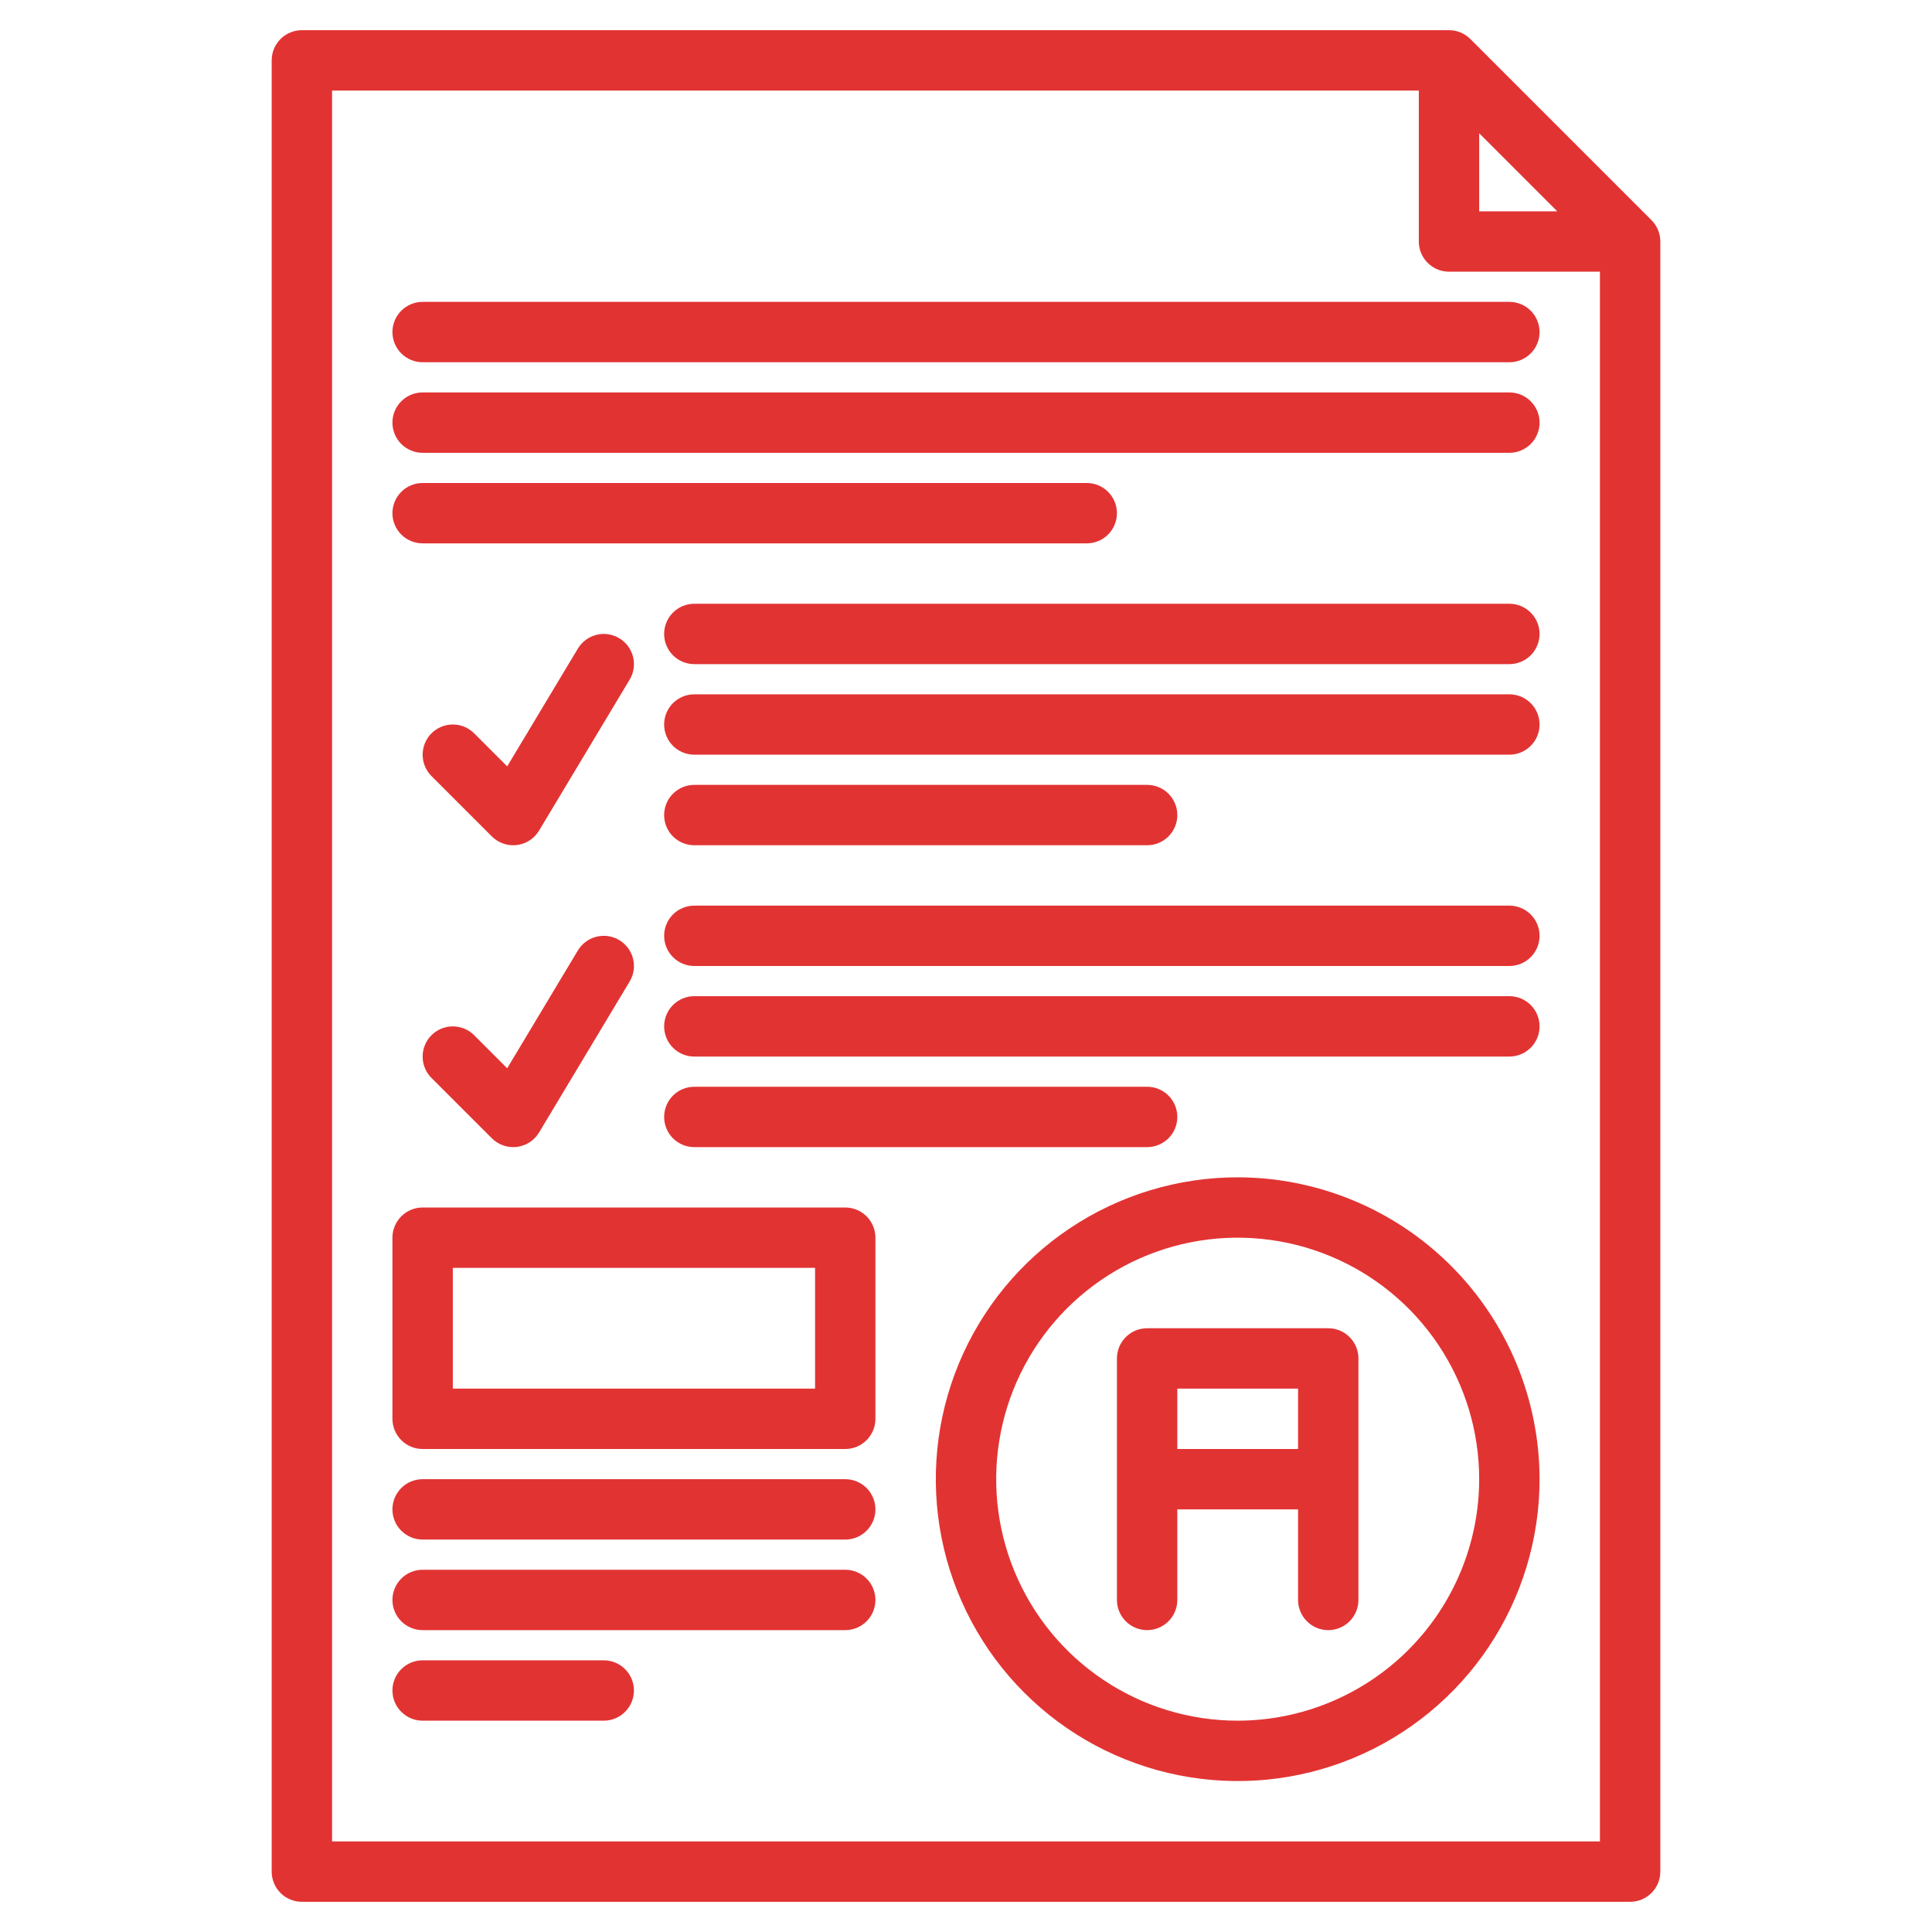
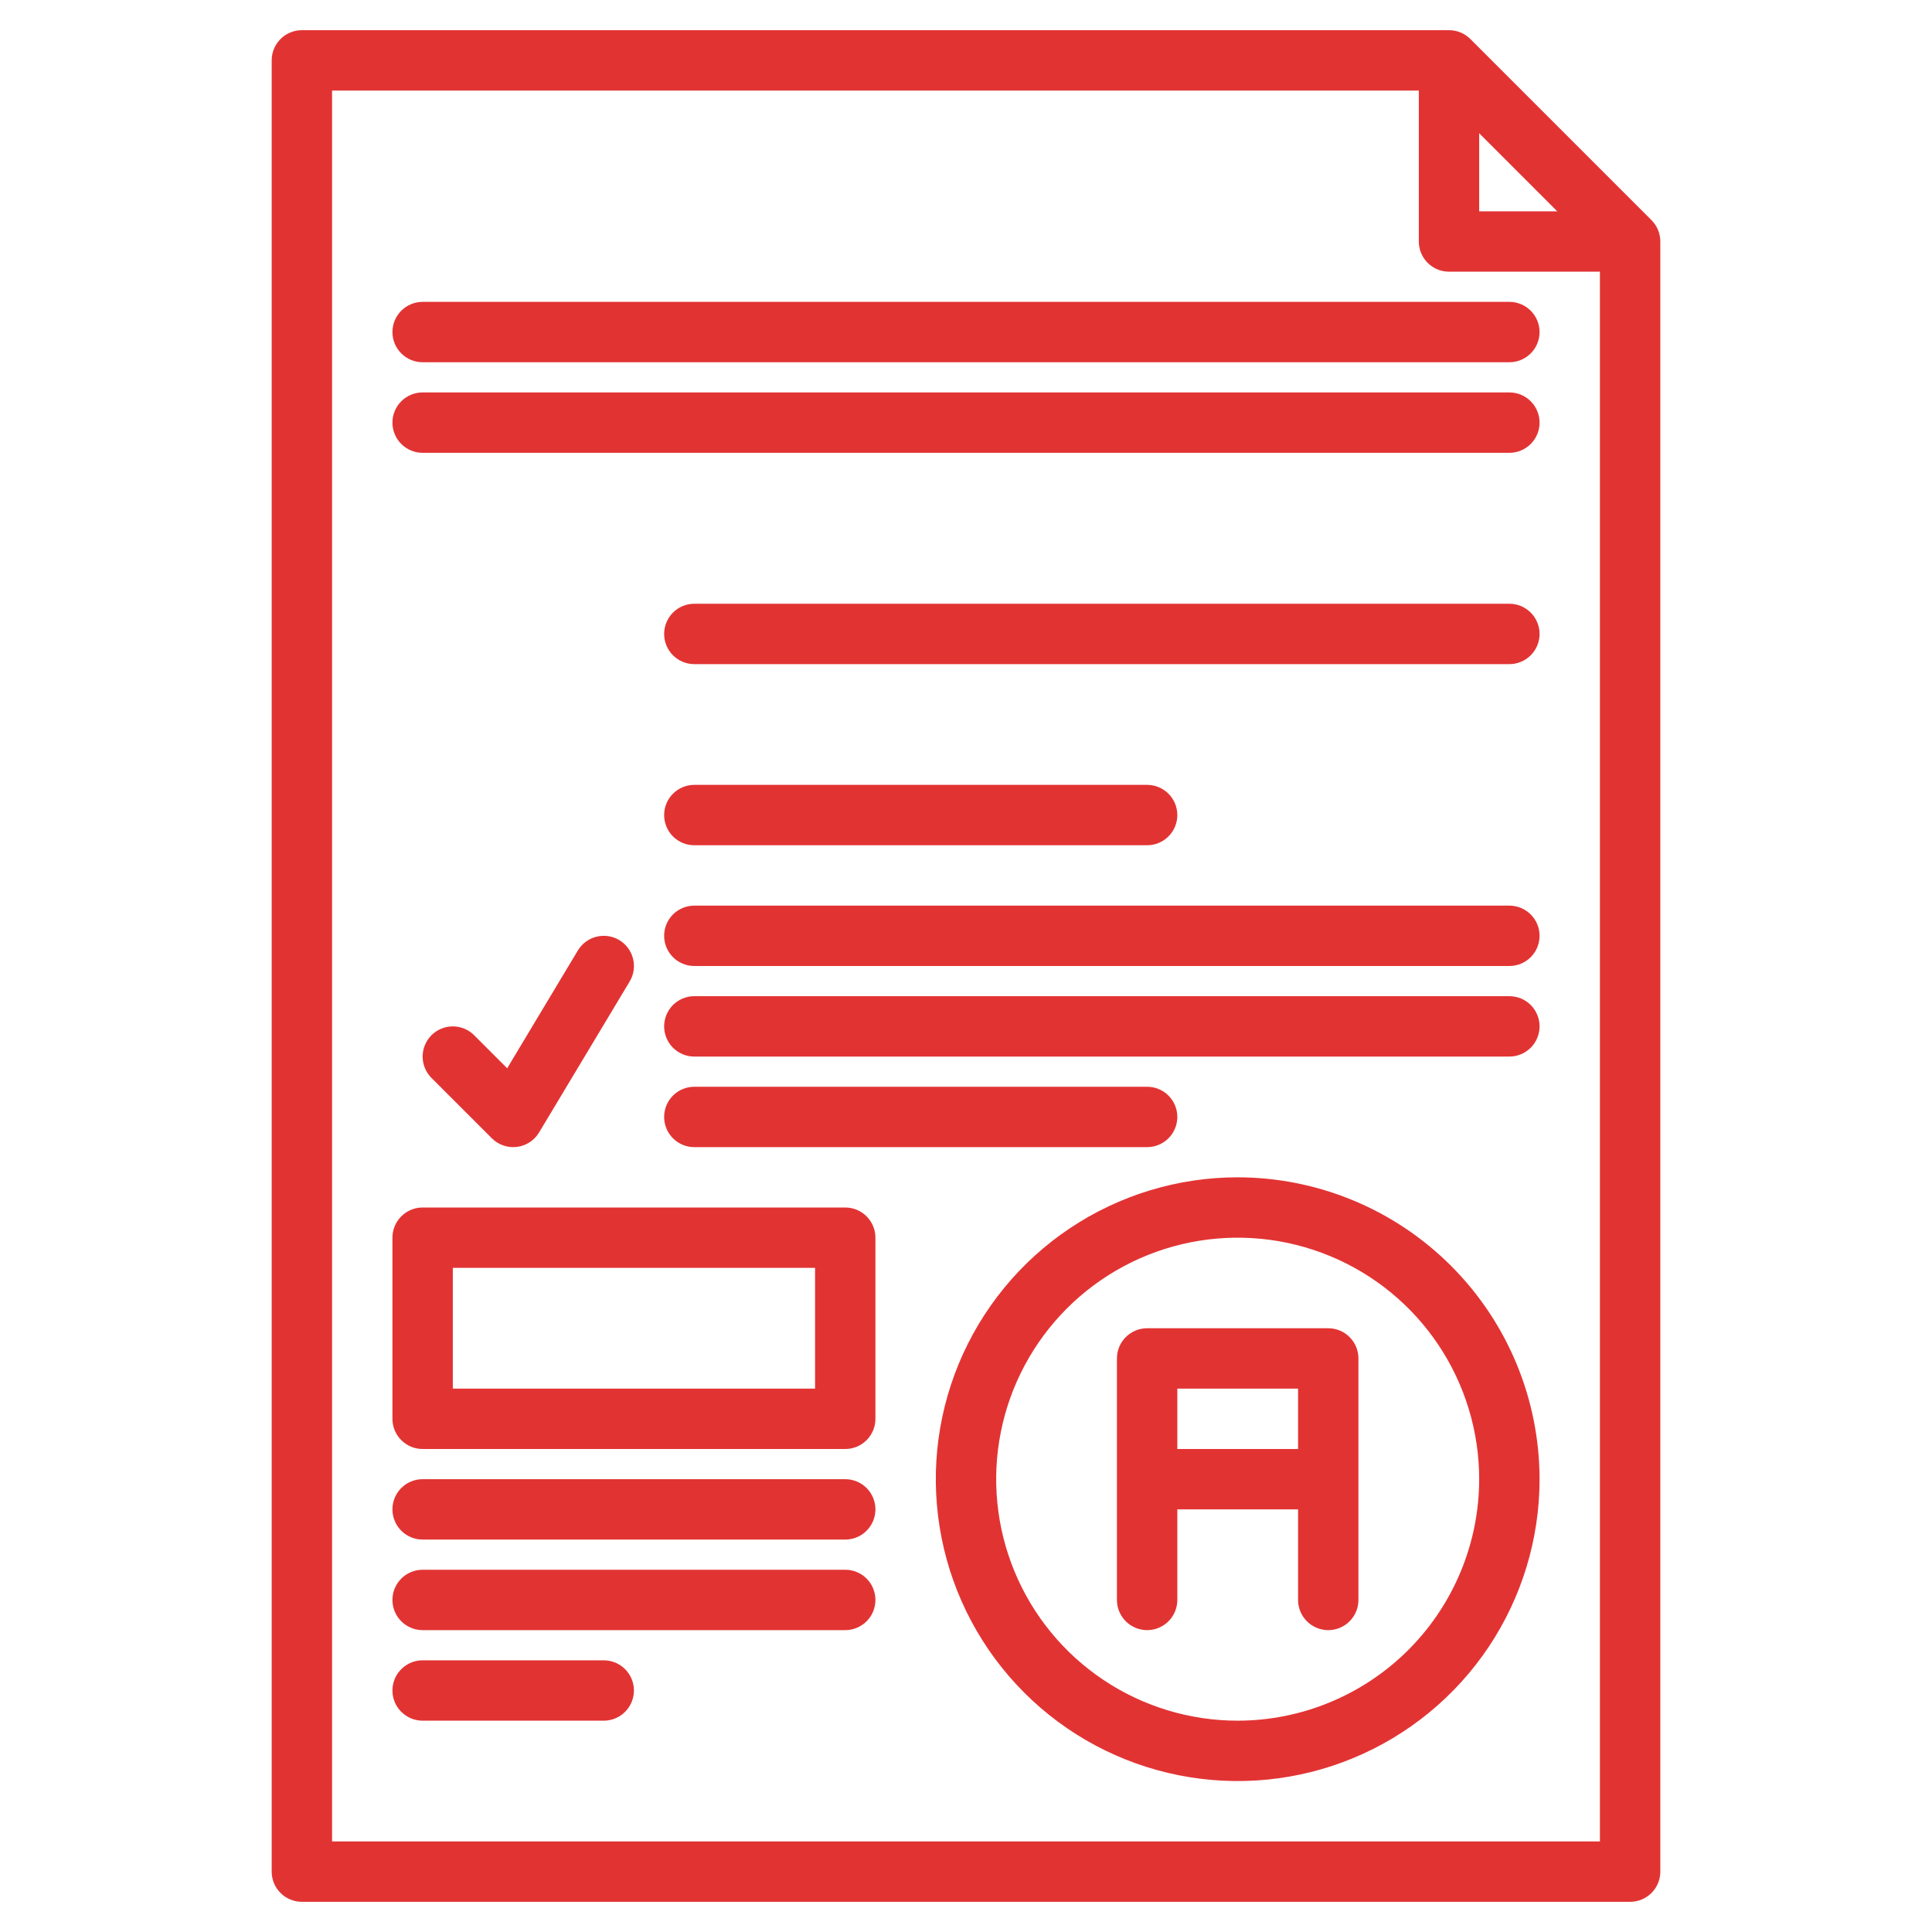
<svg xmlns="http://www.w3.org/2000/svg" width="90" height="90" viewBox="0 0 90 90" fill="none">
  <path d="M76.932 10.255L68.495 1.818C68.231 1.554 67.873 1.406 67.5 1.406H14.062C13.69 1.406 13.332 1.554 13.068 1.818C12.804 2.082 12.656 2.44 12.656 2.812V87.188C12.656 87.561 12.804 87.918 13.068 88.182C13.332 88.446 13.69 88.594 14.062 88.594H75.938C76.311 88.594 76.668 88.446 76.932 88.182C77.196 87.918 77.344 87.561 77.344 87.188V11.25C77.344 10.877 77.196 10.519 76.932 10.255ZM68.906 6.207L72.543 9.844H68.906V6.207ZM74.531 85.781H15.469V4.219H66.094V11.25C66.094 11.623 66.242 11.981 66.506 12.244C66.769 12.508 67.127 12.656 67.5 12.656H74.531V85.781Z" fill="#E23333" />
  <path d="M39.375 56.25H19.688C19.314 56.25 18.957 56.398 18.693 56.662C18.429 56.926 18.281 57.283 18.281 57.656V66.094C18.281 66.467 18.429 66.824 18.693 67.088C18.957 67.352 19.314 67.5 19.688 67.5H39.375C39.748 67.5 40.106 67.352 40.369 67.088C40.633 66.824 40.781 66.467 40.781 66.094V57.656C40.781 57.283 40.633 56.926 40.369 56.662C40.106 56.398 39.748 56.25 39.375 56.25ZM37.969 64.688H21.094V59.062H37.969V64.688Z" fill="#E23333" />
  <path d="M57.656 54.844C54.875 54.844 52.156 55.669 49.844 57.214C47.531 58.759 45.729 60.955 44.664 63.525C43.6 66.094 43.321 68.922 43.864 71.65C44.407 74.378 45.746 76.883 47.713 78.85C49.679 80.817 52.185 82.156 54.913 82.698C57.641 83.241 60.468 82.963 63.038 81.898C65.607 80.834 67.804 79.031 69.349 76.719C70.894 74.406 71.719 71.688 71.719 68.906C71.715 65.178 70.232 61.604 67.595 58.967C64.959 56.331 61.385 54.848 57.656 54.844ZM57.656 80.156C55.431 80.156 53.256 79.496 51.406 78.26C49.556 77.024 48.114 75.267 47.263 73.211C46.411 71.156 46.188 68.894 46.622 66.712C47.056 64.529 48.128 62.525 49.701 60.951C51.275 59.378 53.279 58.306 55.462 57.872C57.644 57.438 59.906 57.661 61.961 58.513C64.017 59.364 65.774 60.806 67.01 62.656C68.246 64.506 68.906 66.681 68.906 68.906C68.903 71.889 67.717 74.748 65.608 76.858C63.498 78.967 60.639 80.153 57.656 80.156Z" fill="#E23333" />
  <path d="M61.875 61.875H53.438C53.065 61.875 52.707 62.023 52.443 62.287C52.179 62.551 52.031 62.908 52.031 63.281V74.531C52.031 74.904 52.179 75.262 52.443 75.526C52.707 75.789 53.065 75.938 53.438 75.938C53.81 75.938 54.168 75.789 54.432 75.526C54.696 75.262 54.844 74.904 54.844 74.531V70.312H60.469V74.531C60.469 74.904 60.617 75.262 60.881 75.526C61.144 75.789 61.502 75.938 61.875 75.938C62.248 75.938 62.606 75.789 62.869 75.526C63.133 75.262 63.281 74.904 63.281 74.531V63.281C63.281 62.908 63.133 62.551 62.869 62.287C62.606 62.023 62.248 61.875 61.875 61.875ZM54.844 67.5V64.688H60.469V67.5H54.844Z" fill="#E23333" />
  <path d="M39.375 68.906H19.688C19.314 68.906 18.957 69.054 18.693 69.318C18.429 69.582 18.281 69.939 18.281 70.312C18.281 70.686 18.429 71.043 18.693 71.307C18.957 71.571 19.314 71.719 19.688 71.719H39.375C39.748 71.719 40.106 71.571 40.369 71.307C40.633 71.043 40.781 70.686 40.781 70.312C40.781 69.939 40.633 69.582 40.369 69.318C40.106 69.054 39.748 68.906 39.375 68.906Z" fill="#E23333" />
  <path d="M39.375 73.125H19.688C19.314 73.125 18.957 73.273 18.693 73.537C18.429 73.801 18.281 74.158 18.281 74.531C18.281 74.904 18.429 75.262 18.693 75.526C18.957 75.789 19.314 75.938 19.688 75.938H39.375C39.748 75.938 40.106 75.789 40.369 75.526C40.633 75.262 40.781 74.904 40.781 74.531C40.781 74.158 40.633 73.801 40.369 73.537C40.106 73.273 39.748 73.125 39.375 73.125Z" fill="#E23333" />
  <path d="M28.125 77.344H19.688C19.314 77.344 18.957 77.492 18.693 77.756C18.429 78.019 18.281 78.377 18.281 78.75C18.281 79.123 18.429 79.481 18.693 79.744C18.957 80.008 19.314 80.156 19.688 80.156H28.125C28.498 80.156 28.856 80.008 29.119 79.744C29.383 79.481 29.531 79.123 29.531 78.75C29.531 78.377 29.383 78.019 29.119 77.756C28.856 77.492 28.498 77.344 28.125 77.344Z" fill="#E23333" />
  <path d="M70.312 14.062H19.688C19.314 14.062 18.957 14.211 18.693 14.474C18.429 14.738 18.281 15.096 18.281 15.469C18.281 15.842 18.429 16.199 18.693 16.463C18.957 16.727 19.314 16.875 19.688 16.875H70.312C70.686 16.875 71.043 16.727 71.307 16.463C71.571 16.199 71.719 15.842 71.719 15.469C71.719 15.096 71.571 14.738 71.307 14.474C71.043 14.211 70.686 14.062 70.312 14.062Z" fill="#E23333" />
  <path d="M70.312 18.281H19.688C19.314 18.281 18.957 18.429 18.693 18.693C18.429 18.957 18.281 19.314 18.281 19.688C18.281 20.061 18.429 20.418 18.693 20.682C18.957 20.946 19.314 21.094 19.688 21.094H70.312C70.686 21.094 71.043 20.946 71.307 20.682C71.571 20.418 71.719 20.061 71.719 19.688C71.719 19.314 71.571 18.957 71.307 18.693C71.043 18.429 70.686 18.281 70.312 18.281Z" fill="#E23333" />
-   <path d="M52.031 23.906C52.031 23.533 51.883 23.176 51.619 22.912C51.356 22.648 50.998 22.5 50.625 22.5H19.688C19.314 22.5 18.957 22.648 18.693 22.912C18.429 23.176 18.281 23.533 18.281 23.906C18.281 24.279 18.429 24.637 18.693 24.901C18.957 25.164 19.314 25.312 19.688 25.312H50.625C50.998 25.312 51.356 25.164 51.619 24.901C51.883 24.637 52.031 24.279 52.031 23.906Z" fill="#E23333" />
  <path d="M70.312 28.125H32.344C31.971 28.125 31.613 28.273 31.349 28.537C31.086 28.801 30.938 29.158 30.938 29.531C30.938 29.904 31.086 30.262 31.349 30.526C31.613 30.789 31.971 30.938 32.344 30.938H70.312C70.686 30.938 71.043 30.789 71.307 30.526C71.571 30.262 71.719 29.904 71.719 29.531C71.719 29.158 71.571 28.801 71.307 28.537C71.043 28.273 70.686 28.125 70.312 28.125Z" fill="#E23333" />
-   <path d="M70.312 32.344H32.344C31.971 32.344 31.613 32.492 31.349 32.756C31.086 33.019 30.938 33.377 30.938 33.75C30.938 34.123 31.086 34.481 31.349 34.744C31.613 35.008 31.971 35.156 32.344 35.156H70.312C70.686 35.156 71.043 35.008 71.307 34.744C71.571 34.481 71.719 34.123 71.719 33.75C71.719 33.377 71.571 33.019 71.307 32.756C71.043 32.492 70.686 32.344 70.312 32.344Z" fill="#E23333" />
  <path d="M32.344 39.375H53.438C53.81 39.375 54.168 39.227 54.432 38.963C54.696 38.699 54.844 38.342 54.844 37.969C54.844 37.596 54.696 37.238 54.432 36.974C54.168 36.711 53.81 36.562 53.438 36.562H32.344C31.971 36.562 31.613 36.711 31.349 36.974C31.086 37.238 30.938 37.596 30.938 37.969C30.938 38.342 31.086 38.699 31.349 38.963C31.613 39.227 31.971 39.375 32.344 39.375Z" fill="#E23333" />
  <path d="M70.312 42.188H32.344C31.971 42.188 31.613 42.336 31.349 42.599C31.086 42.863 30.938 43.221 30.938 43.594C30.938 43.967 31.086 44.324 31.349 44.588C31.613 44.852 31.971 45 32.344 45H70.312C70.686 45 71.043 44.852 71.307 44.588C71.571 44.324 71.719 43.967 71.719 43.594C71.719 43.221 71.571 42.863 71.307 42.599C71.043 42.336 70.686 42.188 70.312 42.188Z" fill="#E23333" />
  <path d="M70.312 46.406H32.344C31.971 46.406 31.613 46.554 31.349 46.818C31.086 47.082 30.938 47.44 30.938 47.812C30.938 48.185 31.086 48.543 31.349 48.807C31.613 49.071 31.971 49.219 32.344 49.219H70.312C70.686 49.219 71.043 49.071 71.307 48.807C71.571 48.543 71.719 48.185 71.719 47.812C71.719 47.44 71.571 47.082 71.307 46.818C71.043 46.554 70.686 46.406 70.312 46.406Z" fill="#E23333" />
  <path d="M53.438 53.438C53.81 53.438 54.168 53.289 54.432 53.026C54.696 52.762 54.844 52.404 54.844 52.031C54.844 51.658 54.696 51.301 54.432 51.037C54.168 50.773 53.81 50.625 53.438 50.625H32.344C31.971 50.625 31.613 50.773 31.349 51.037C31.086 51.301 30.938 51.658 30.938 52.031C30.938 52.404 31.086 52.762 31.349 53.026C31.613 53.289 31.971 53.438 32.344 53.438H53.438Z" fill="#E23333" />
-   <path d="M28.849 29.732C28.69 29.637 28.515 29.574 28.332 29.547C28.149 29.519 27.963 29.528 27.784 29.573C27.605 29.618 27.436 29.698 27.288 29.808C27.14 29.918 27.014 30.056 26.919 30.214L23.627 35.701L22.088 34.162C21.825 33.898 21.467 33.75 21.094 33.75C20.721 33.75 20.363 33.898 20.099 34.162C19.836 34.426 19.688 34.784 19.688 35.157C19.688 35.53 19.836 35.887 20.099 36.151L22.912 38.964C23.063 39.115 23.247 39.229 23.449 39.299C23.651 39.368 23.866 39.391 24.078 39.365C24.29 39.339 24.494 39.265 24.673 39.148C24.852 39.032 25.002 38.876 25.112 38.693L29.331 31.661C29.426 31.503 29.489 31.328 29.516 31.145C29.543 30.962 29.534 30.776 29.489 30.597C29.445 30.417 29.365 30.249 29.255 30.1C29.145 29.952 29.007 29.827 28.849 29.732Z" fill="#E23333" />
  <path d="M28.849 43.794C28.69 43.699 28.515 43.636 28.332 43.609C28.149 43.582 27.963 43.591 27.784 43.636C27.605 43.681 27.436 43.76 27.288 43.87C27.14 43.98 27.014 44.118 26.919 44.276L23.627 49.764L22.088 48.225C21.825 47.961 21.467 47.813 21.094 47.813C20.721 47.813 20.363 47.961 20.099 48.225C19.836 48.489 19.688 48.846 19.688 49.219C19.688 49.592 19.836 49.95 20.099 50.214L22.912 53.026C23.063 53.177 23.247 53.292 23.449 53.361C23.651 53.431 23.866 53.453 24.078 53.427C24.29 53.401 24.494 53.327 24.673 53.211C24.852 53.094 25.002 52.938 25.112 52.755L29.331 45.724C29.426 45.566 29.489 45.39 29.516 45.207C29.543 45.025 29.534 44.838 29.489 44.659C29.445 44.48 29.365 44.311 29.255 44.163C29.145 44.014 29.007 43.889 28.849 43.794Z" fill="#E23333" />
</svg>